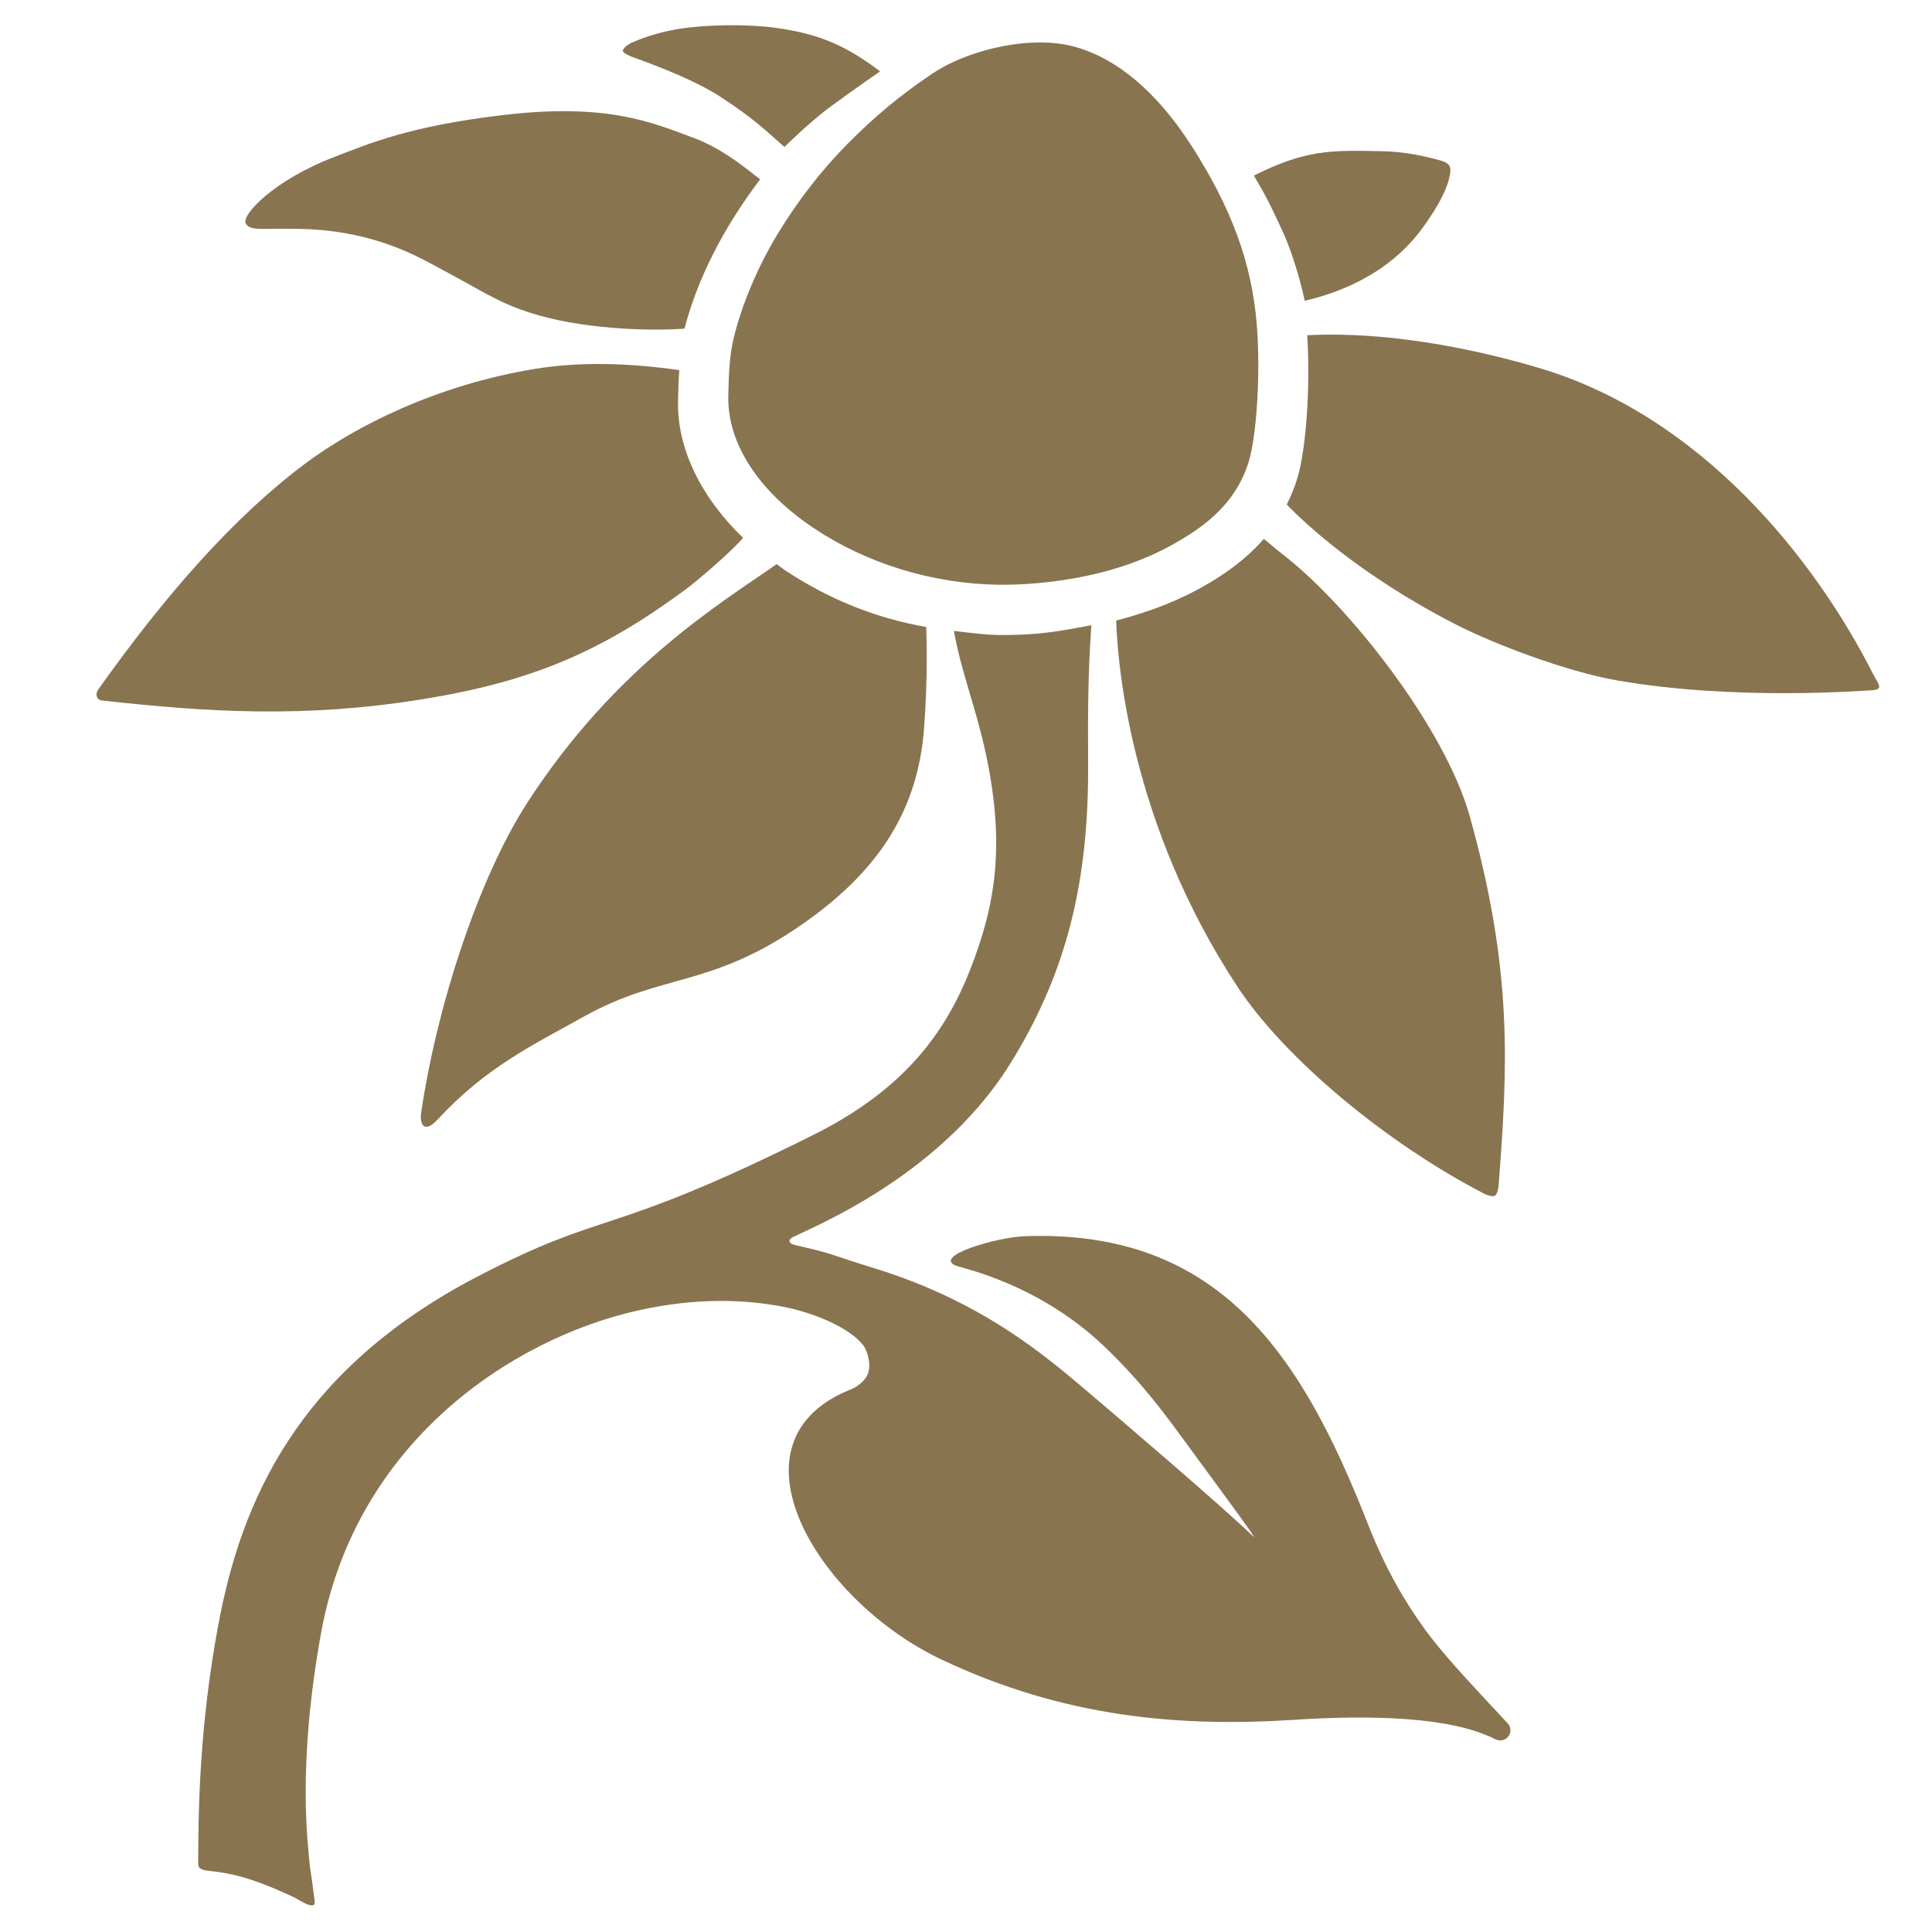
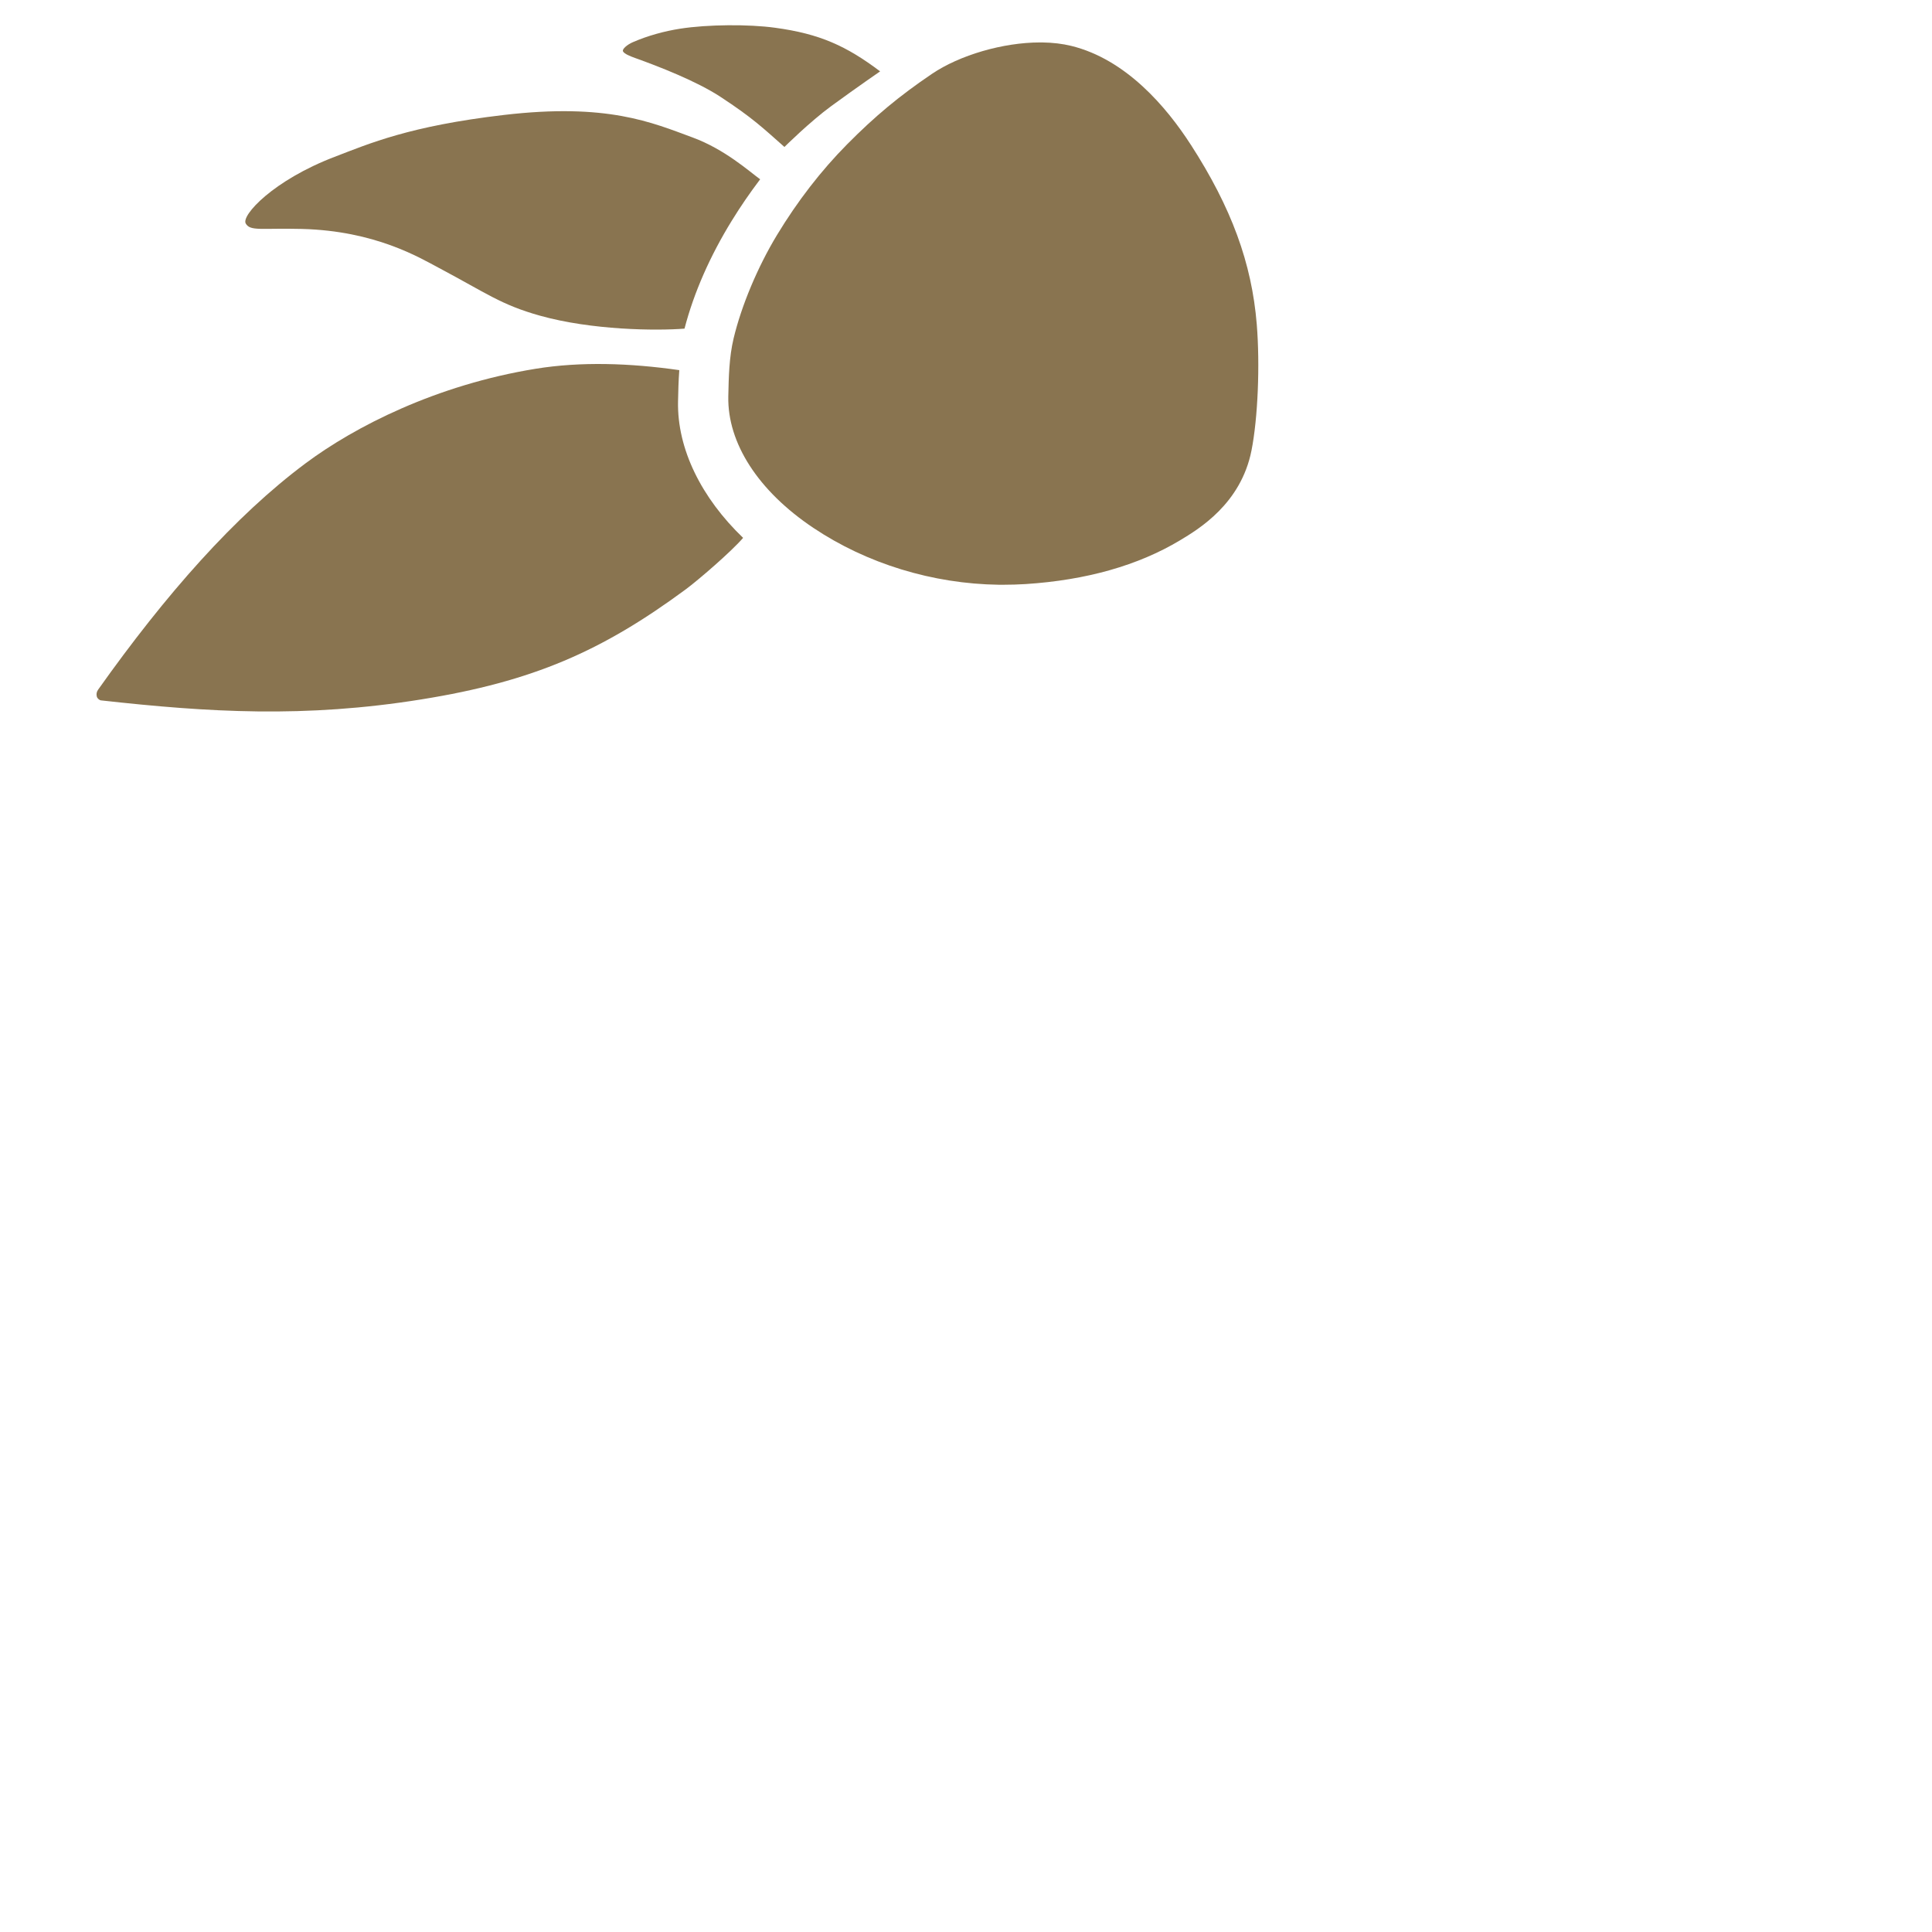
<svg xmlns="http://www.w3.org/2000/svg" id="Layer_1" data-name="Layer 1" viewBox="0 0 600 600">
  <defs>
    <style>
      .cls-1 {
        fill: #897450;
      }
    </style>
  </defs>
-   <path class="cls-1" d="M442.4,505.84c-6.26-8.6-12.28-19.02-17.45-32.21-20.37-51.99-45.6-92.04-106.87-89.71-8.59.33-28.68,6.2-21.14,9.18,1.8.71,25.49,5.51,45.87,24.92,12.34,11.75,20.2,22.85,25.41,29.95,12.78,17.41,22.76,30.92,20.98,29.19-9.36-9.12-42.21-37.15-50.69-44.35-13.35-11.35-33.14-28.53-66.87-38.91-15.1-4.65-11.43-4.18-24.39-7.16-1.79-.41-2.66-1.08-1.66-2.14,1.38-1.47,44.85-16.96,68.01-54.05,17.6-28.18,24.41-56.4,24.33-92.32-.02-12.02-.27-26.08,1-44.06-6.45,1.18-12.06,2.33-19.29,2.79-3.17.2-6.4.28-9.6.24-4.25-.06-9.57-.77-13.79-1.26,2.22,12.67,6.84,23.84,9.89,38.05,6.21,28.93,2.82,47.43-4.71,66.79-7.9,20.31-20.99,37.79-48.93,51.72-64.99,32.39-63.03,22.49-104.32,44-56.24,29.31-73.24,70.37-80.26,107.45-6.27,33.12-6.32,60.52-6.37,74.91,0,1.56,1.16,1.91,3.65,2.19,6.73.76,12.32,1.9,24.44,7.38,3,1.35,4.88,2.74,6.21,3.13,2.5.73,1.88-.87,1.65-2.82-.81-6.8-1.18-8.17-1.26-9.15-.53-6.39-4.09-30.55,3.46-72.38,10.75-59.49,59.4-91.47,98.34-100.21,18.68-4.19,33.66-3.36,44.95-1.22,9.95,1.88,21.4,6.77,25.34,12.35.78,1.11,2.67,5.88.88,9.2-1.19,2.2-3.94,3.75-4.56,3.99-41.03,15.91-11.15,65.66,27.71,84.05,38.3,18.13,74.21,21.03,109.81,18.72,23.55-1.53,48.48-.95,62.04,5.98,3.53,1.8,6.4-2.31,4-4.89-10.53-11.34-19.61-20.8-25.83-29.35Z" />
-   <path class="cls-1" d="M241.21,175.18c-16.21,11.46-49.98,31.3-77.77,74.61-14.23,22.17-27.45,60.83-32.65,95.76-.34,2.3.22,3.94,1.04,4.28,1.38.57,3.1-1.1,4.17-2.25,15.07-16.3,29.86-23.22,45.23-31.82,25.16-14.09,40.2-8.53,70.4-30.49,21.79-15.85,33.55-34.27,35.37-59.36,1.17-16.04.74-27.19.65-31.18-15.91-2.85-29.95-8.46-43.99-17.71-.62-.41-1.83-1.42-2.44-1.83Z" />
  <path class="cls-1" d="M136.34,83.22c14.8,7.86,19.24,11.42,31.33,14.81,16.07,4.51,36.14,4.73,44.91,4.03,2.95-11.33,7.99-22.64,14.64-33.45,2.89-4.7,5.61-8.62,8.85-12.93-3.45-2.5-10.92-9.27-20.93-12.97-12.72-4.69-26.53-10.78-58.72-7-29.27,3.43-41.72,8.87-52.53,13.01-19.08,7.3-28.99,18.18-27.58,20.68s4.86,1.38,17.46,1.7c22.75.59,36.49,8.89,42.58,12.13Z" />
  <path class="cls-1" d="M130.95,217.19c34.52-5.55,55.91-14.91,81.96-34.12,3.84-2.84,14.13-11.68,17.87-16.03-12.93-12.4-20.51-27.61-20.21-42.35.06-3.08.14-6.37.39-9.74-15.35-2.2-30.6-2.7-44.58-.43-30.93,5.02-56.22,17.98-71.5,29.38-22,16.41-43.39,40.66-64.4,70.27-.5.7-.61,1.43-.41,2.17.15.57.81,1.12,1.3,1.17,33.48,3.72,63.24,5.53,99.58-.32Z" />
-   <path class="cls-1" d="M581.36,214.38c.99-.02,2.2-.36,2.24-1.01.06-.99-.94-2.15-1.73-3.72-18.14-35.98-53.53-80.53-104.11-95.44-35.3-10.4-60.13-10.73-71.79-10.1.85,13.59.06,29.78-2.07,40.41-.92,4.59-2.48,8.55-4.29,12.18,5.38,5.56,22.47,21.76,52.09,37.02,12.3,6.34,34.8,14.86,50.64,17.61,36.86,6.4,76.95,3.09,79.02,3.04Z" />
-   <path class="cls-1" d="M374.88,181.43c-8.37,4.94-17.88,8.62-28.24,11.27.44,13.54,4.38,63.17,37.65,113.71,14.62,22.21,45.89,48.33,76.42,64.2,1.05.55,2.51,1.04,3.34.81.98-.27,1.3-2.47,1.38-3.52,2.79-36.67,4.47-66.56-9.05-114.6-7.64-27.17-37.13-64.86-57.68-80.86-2.6-2.02-4.54-3.77-6.2-5.09-6.44,7.36-13.72,11.78-17.62,14.08Z" />
  <path class="cls-1" d="M369.82,44.96c-7.55-11.72-20.12-26.56-37.18-30.72-2.71-.66-5.73-1.02-8.98-1.06h-.68c-11.44,0-24.93,3.92-33.57,9.77-10.09,6.83-17.71,13.16-26.31,21.85-8.11,8.19-15.45,17.69-21.82,28.22-5.99,9.91-11.02,21.9-13.45,32.07-1.4,5.85-1.52,12.04-1.65,18.03-.29,14.51,9.33,29.39,26.42,40.82,16.59,11.11,37.04,17.38,57.59,17.66h1.45c2.29,0,4.61-.07,6.89-.21,18.82-1.22,34.94-5.79,47.92-13.58,5.85-3.51,18.95-11.36,22.22-27.94,1.98-10.03,2.66-26.49,1.63-39.15-1.55-19.01-7.86-36.21-20.47-55.76Z" />
-   <path class="cls-1" d="M405.2,93.4c15.65-3.62,28.43-11.32,36.63-22.67,2.1-2.92,7.98-11.1,8.58-17.43.2-2.09-.82-2.85-3.38-3.55-6.44-1.77-12.01-2.66-17.82-2.79-15.93-.35-23.76-.48-39.8,7.57,3.94,6.69,5.22,9.33,8.66,16.75,4.7,10.12,7.13,22.13,7.13,22.13Z" />
  <path class="cls-1" d="M223.77,30.09c10,6.54,13.33,9.8,19.84,15.55,0,0,7.93-7.87,14.56-12.71,8.35-6.09,15.16-10.77,15.16-10.77-10.46-7.87-18.73-11.67-32.68-13.55-8.1-1.11-20.88-1.04-29.43.3-4.8.75-10.03,2.15-14.78,4.23-1.57.69-3.36,2.11-2.94,2.85s2.13,1.45,3.79,2.04c7.33,2.63,19,7.16,26.49,12.06Z" />
</svg>